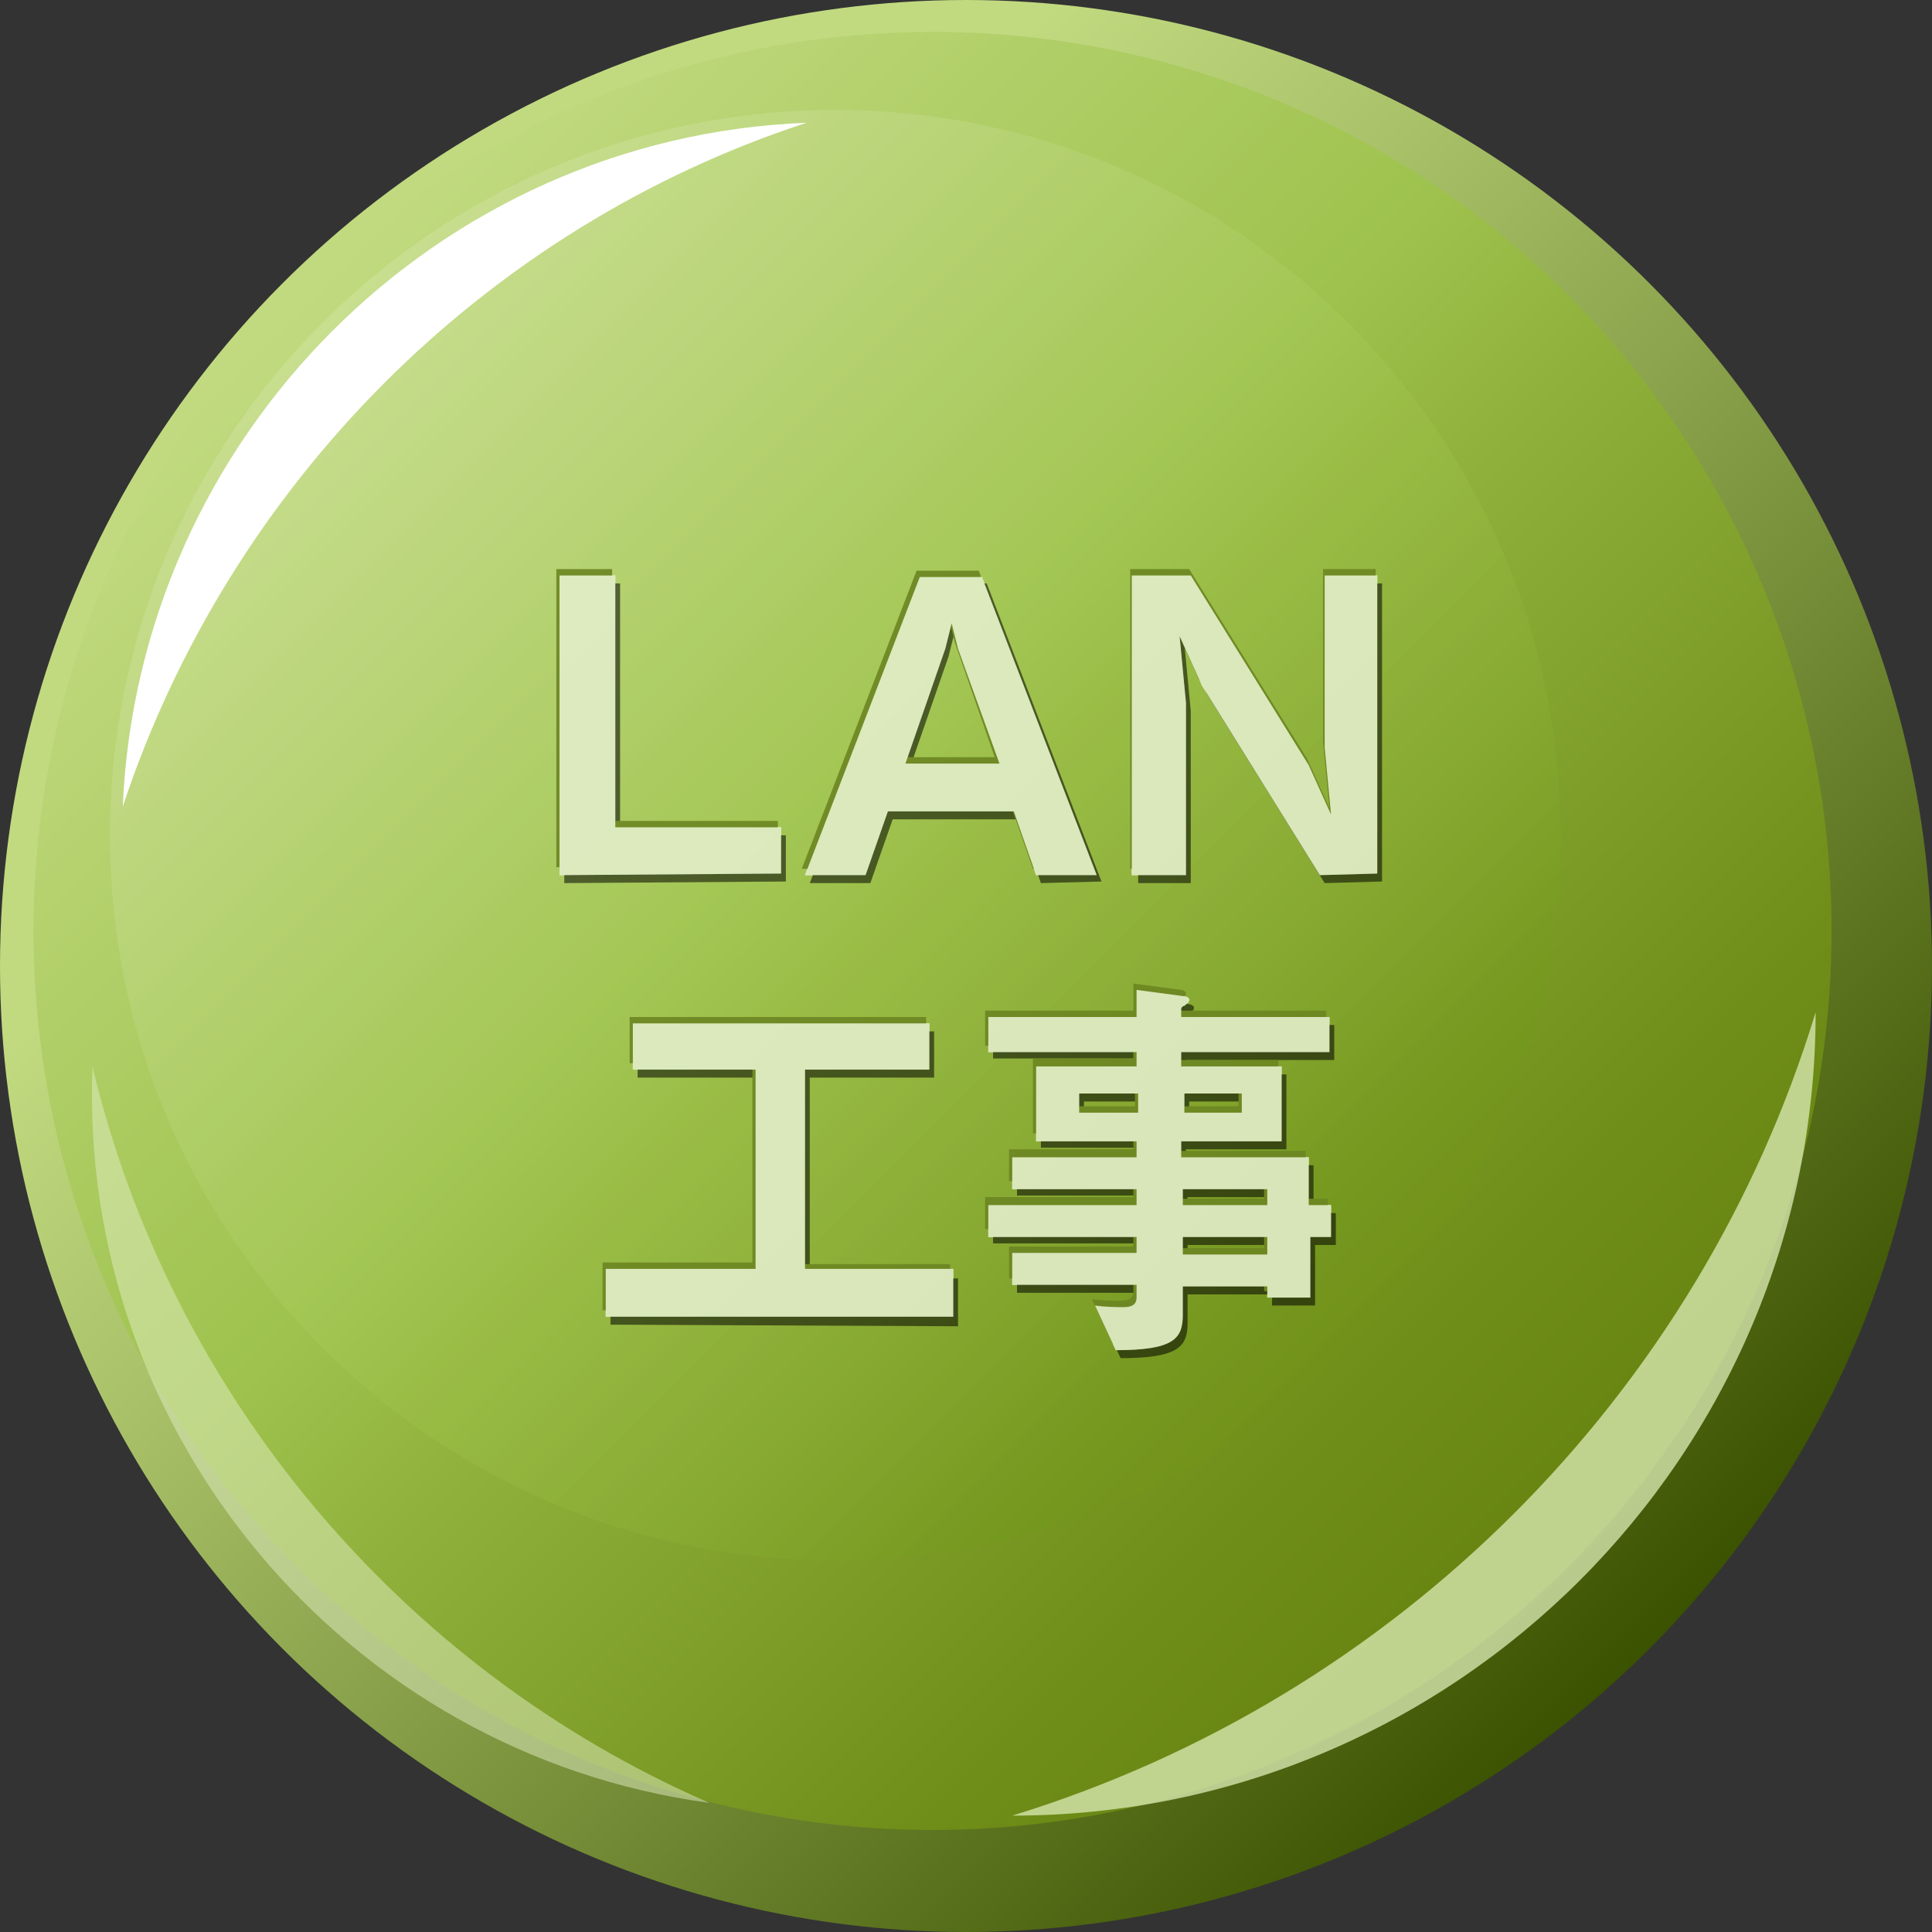
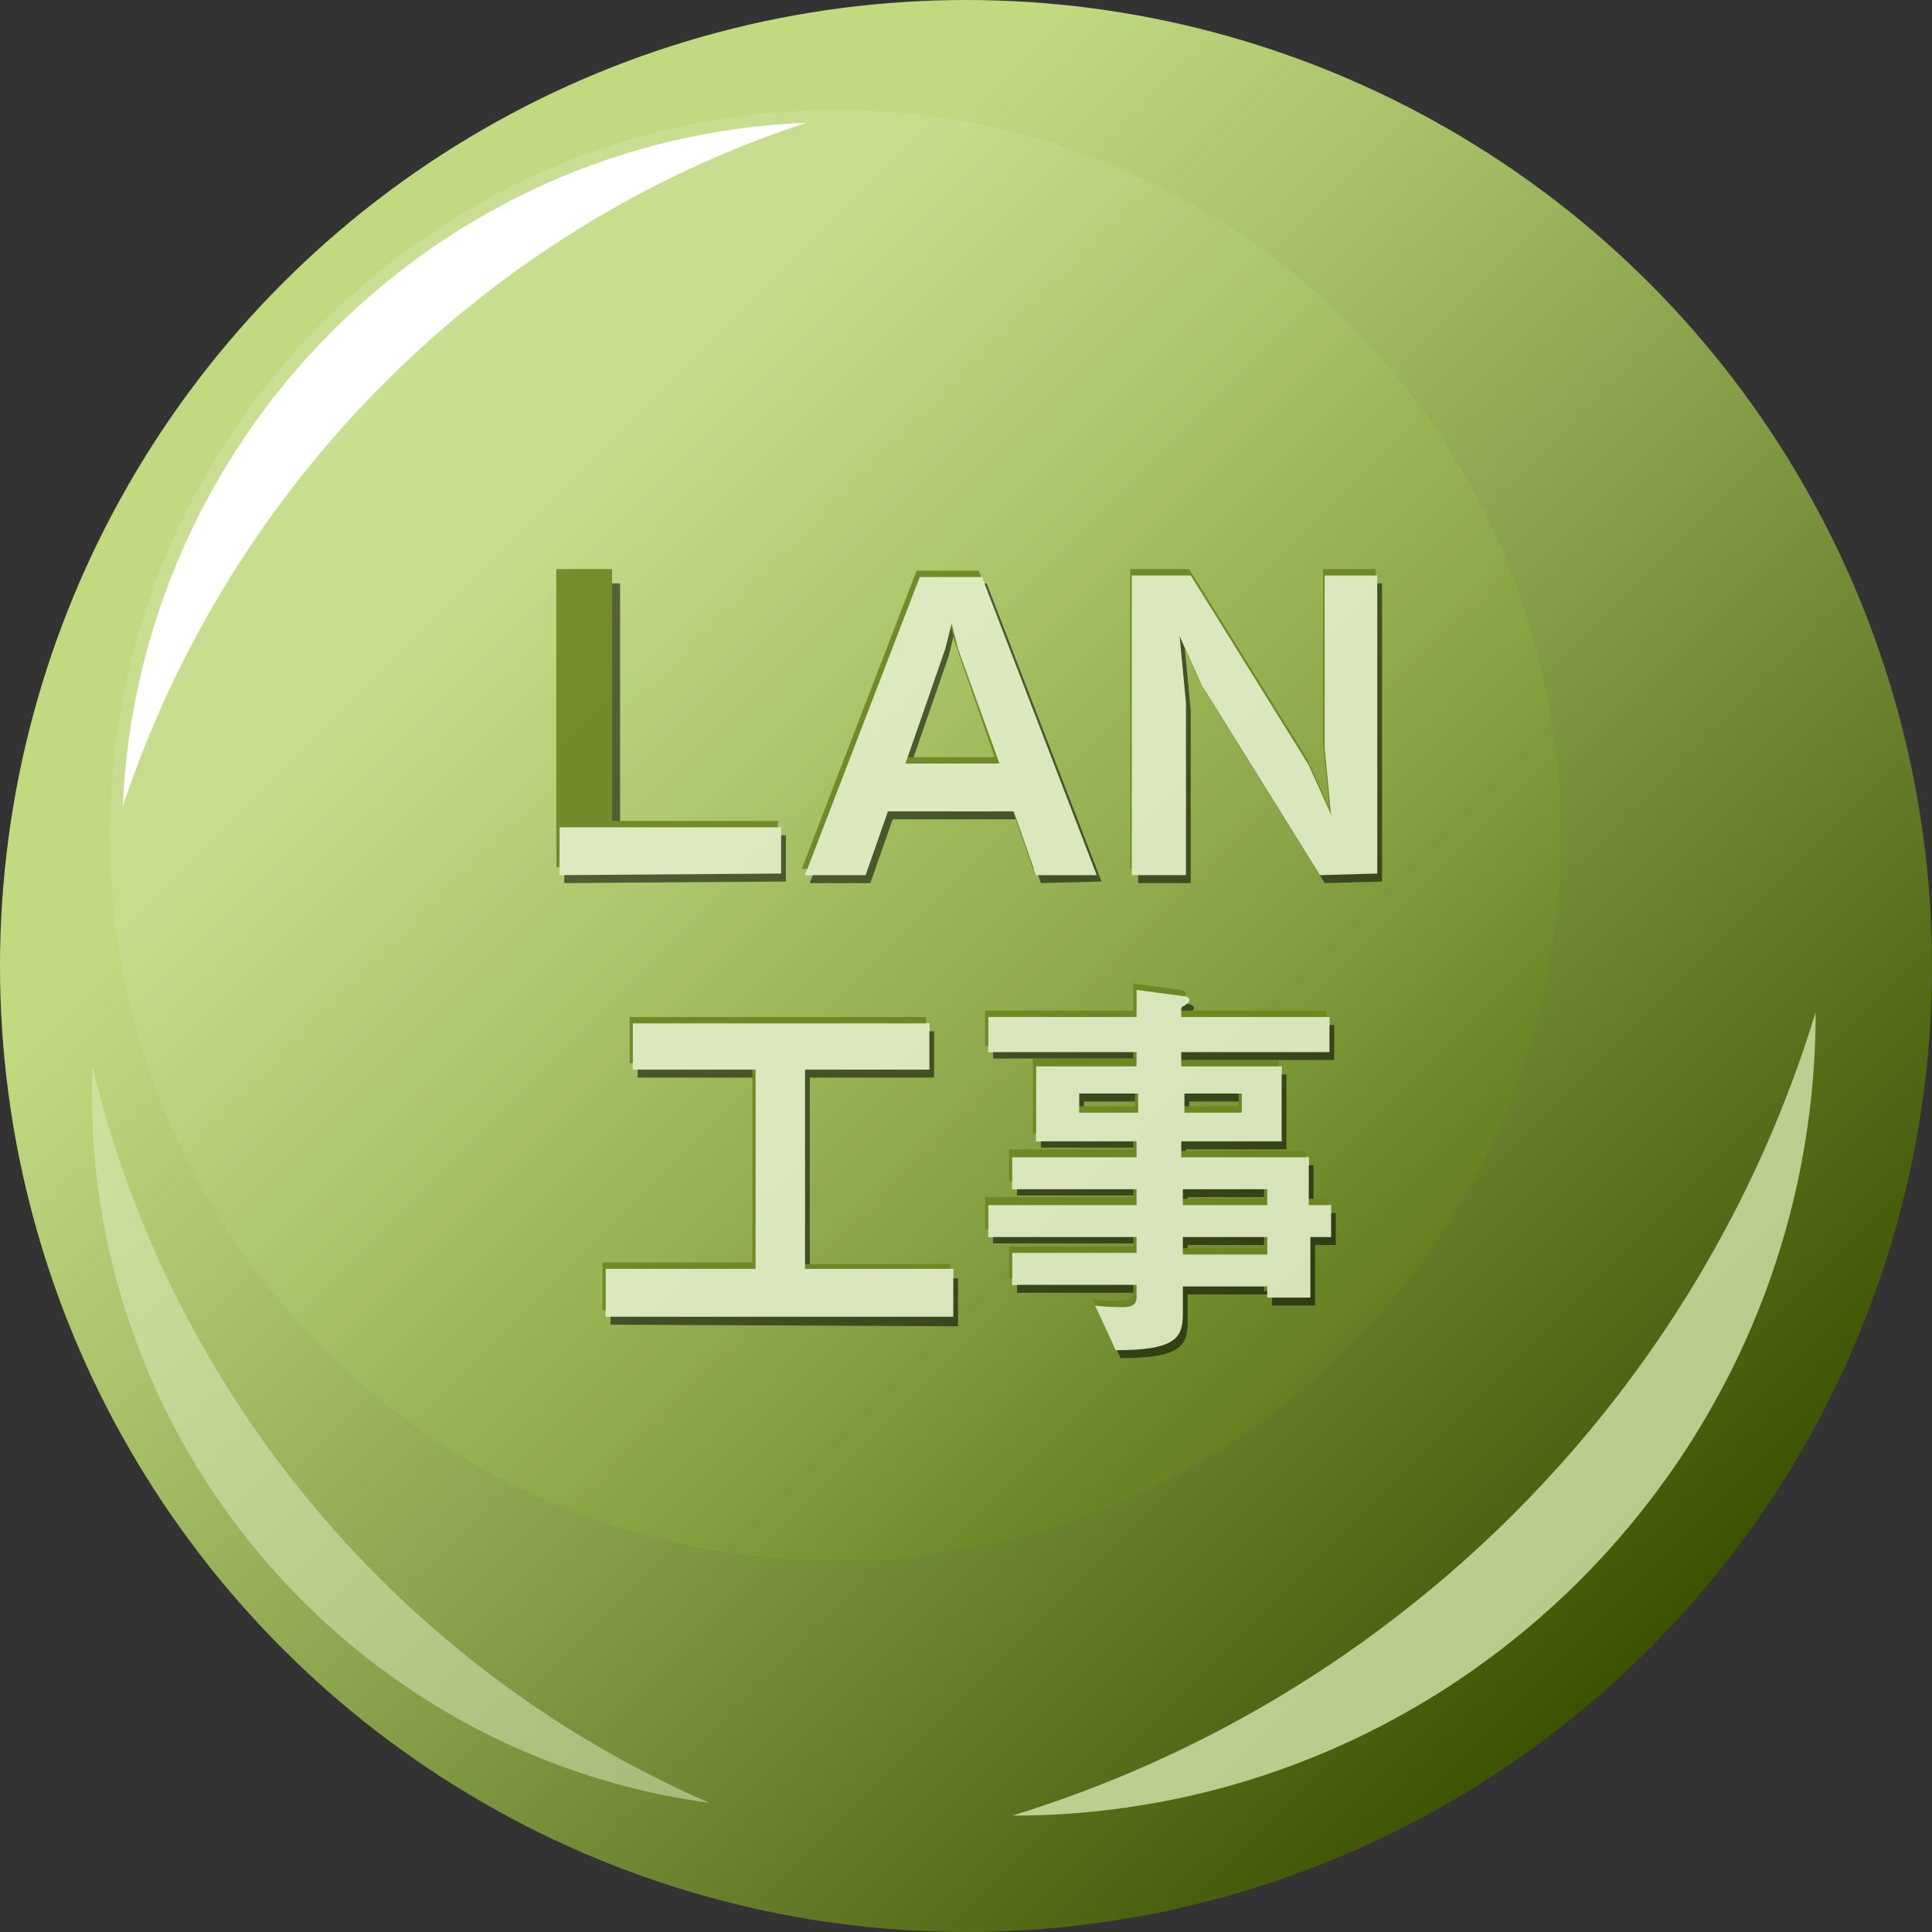
<svg xmlns="http://www.w3.org/2000/svg" version="1.1" id="レイヤー_1" x="0px" y="0px" viewBox="0 0 121.2 121.2" style="enable-background:new 0 0 121.2 121.2;" xml:space="preserve">
  <rect x="0" y="0" width="121.2" height="121.2" fill="#333333" stroke="none" />
  <style type="text/css">
	.st0{fill:url(#SVGID_1_);}
	.st1{fill:url(#SVGID_2_);}
	.st2{opacity:0.8;}
	.st3{fill:#D6E6AE;}
	.st4{opacity:0.5;}
	.st5{fill:#E1EDC4;}
	.st6{opacity:0.2;}
	.st7{fill:url(#SVGID_3_);}
	.st8{fill:#FFFFFF;}
	.st9{opacity:0.9;}
	.st10{opacity:0.6;}
	.st11{fill:#6B8521;}
	.st12{fill:#E2EDC9;}
</style>
  <g>
    <g>
      <g>
        <linearGradient id="SVGID_1_" gradientUnits="userSpaceOnUse" x1="17.749" y1="105.451" x2="103.451" y2="19.749" gradientTransform="matrix(1 0 0 -1 0 123.2)">
          <stop offset="0.18" style="stop-color:#C1DA80" />
          <stop offset="0.355" style="stop-color:#A9C269" />
          <stop offset="0.724" style="stop-color:#6C842F" />
          <stop offset="1" style="stop-color:#3B5200" />
        </linearGradient>
        <circle class="st0" cx="60.6" cy="60.6" r="60.6" />
        <g>
          <g>
            <linearGradient id="SVGID_2_" gradientUnits="userSpaceOnUse" x1="18.619" y1="104.681" x2="98.381" y2="24.919" gradientTransform="matrix(1 0 0 -1 0 123.2)">
              <stop offset="0" style="stop-color:#C1DA80" />
              <stop offset="0.408" style="stop-color:#9EC24D" />
              <stop offset="0.588" style="stop-color:#89AA35" />
              <stop offset="0.85" style="stop-color:#6F8E19" />
              <stop offset="1" style="stop-color:#65830E" />
            </linearGradient>
-             <circle class="st1" cx="58.5" cy="58.4" r="56.4" />
          </g>
        </g>
        <g class="st2">
          <g>
            <path class="st3" d="M63.5,113.9c27.8,0,50.4-22.6,50.4-50.4C106.6,87.5,87.6,106.5,63.5,113.9z" />
          </g>
        </g>
        <g class="st4">
          <g>
            <path class="st5" d="M5.8,66.9c-0.9,23,15.9,43.1,38.7,46.2C25.2,104.7,10.7,87.5,5.8,66.9z" />
          </g>
        </g>
        <g class="st6">
          <linearGradient id="SVGID_3_" gradientUnits="userSpaceOnUse" x1="20.238" y1="102.963" x2="84.562" y2="38.638" gradientTransform="matrix(1 0 0 -1 0 123.2)">
            <stop offset="0" style="stop-color:#EBF3D8" />
            <stop offset="7.896051e-02" style="stop-color:#E6F0CE" />
            <stop offset="0.215" style="stop-color:#D8E8B1" />
            <stop offset="0.392" style="stop-color:#C2DC84" />
            <stop offset="0.563" style="stop-color:#A9CE52" />
            <stop offset="0.647" style="stop-color:#A5CA4E" />
            <stop offset="0.74" style="stop-color:#99C040" />
            <stop offset="0.835" style="stop-color:#86AF2B" />
            <stop offset="0.917" style="stop-color:#709B12" />
            <stop offset="1" style="stop-color:#719215" />
          </linearGradient>
          <path class="st7" d="M52.4,6.9C27.3,6.9,6.9,27.3,6.9,52.4s20.4,45.5,45.5,45.5s45.5-20.4,45.5-45.5S77.5,6.9,52.4,6.9z" />
        </g>
        <g>
          <g>
            <path class="st8" d="M50.6,7.7C27.4,8.6,8.7,27.4,7.7,50.6C14.4,30.4,30.4,14.3,50.6,7.7z" />
          </g>
        </g>
      </g>
    </g>
  </g>
  <g class="st9">
    <g>
-       <path class="st8" d="M35.1,54.9V36.1h3.5v15.8H49v2.9L35.1,54.9L35.1,54.9z" />
      <path class="st8" d="M65,54.9l-1.4-4h-7.9l-1.4,4h-3.8l7.2-18.7h3.9l7.2,18.7H65z M60.1,40.7l-0.4-1.6l-0.4,1.6l-2.5,7.2h5.9    L60.1,40.7z" />
-       <path class="st8" d="M82.8,54.9L75.4,43L74,39.9l0.4,4.2v10.8H71V36.1h3.7L82.1,48l1.4,3.1l-0.4-4.2V36.1h3.3v18.7L82.8,54.9    L82.8,54.9z" />
      <path class="st8" d="M38,82.6v-3h9.4V67.1h-7.7v-2.9h18.6v2.9h-7.8v12.5h9.3v3H38z" />
      <path class="st8" d="M82.2,77.6v3.8h-2.7v-0.7h-5.3v1.8c0,1.5-0.6,2.2-4.2,2.2l-1.3-2.8c0.7,0.1,1.4,0.1,1.8,0.1s0.8-0.1,0.8-0.6    v-0.8h-7.8v-2h7.8v-1H62v-2h9.3v-1h-7.8v-2h7.8v-1H65v-4.7h6.3V66H62v-2.2h9.3v-1.7l3,0.4c0.1,0,0.3,0.1,0.3,0.2    c0,0.2-0.1,0.2-0.3,0.4c-0.1,0-0.2,0.1-0.2,0.2v0.5h9.3V66h-9.3v0.9h6.3v4.7h-6.3v1h8v3h1.4v2H82.2z M71.4,68.6h-3.7v1.2h3.7V68.6    z M77.9,68.6h-3.6v1.2h3.6V68.6z M79.5,74.6h-5.3v1h5.3V74.6z M79.5,77.6h-5.3v1.1h5.3V77.6z" />
    </g>
    <g class="st10">
      <path d="M35.4,55.4V36.6h3.5v15.8h10.4v2.9L35.4,55.4L35.4,55.4z" />
      <path d="M65.3,55.4l-1.4-4H56l-1.4,4h-3.8L58,36.6h3.9l7.2,18.7L65.3,55.4L65.3,55.4z M60.4,41.2l-0.5-1.6l-0.4,1.6L57,48.4h5.9    L60.4,41.2z" />
      <path d="M83.1,55.4l-7.4-11.9l-1.4-3.1l0.4,4.2v10.8h-3.3V36.6H75l7.4,12l1.4,3.1l-0.4-4.2V36.6h3.3v18.7L83.1,55.4L83.1,55.4z" />
      <path d="M38.3,83.1v-3h9.4V67.6H40v-2.9h18.6v2.9h-7.8v12.6h9.3v3L38.3,83.1L38.3,83.1z" />
      <path d="M82.5,78.1v3.8h-2.7v-0.7h-5.3V83c0,1.5-0.6,2.2-4.2,2.2L69,82.4c0.7,0.1,1.4,0.1,1.8,0.1s0.8-0.1,0.8-0.6v-0.8h-7.8v-2    h7.8V78h-9.3v-2h9.3v-1h-7.8v-2h7.8v-1h-6.3v-4.7h6.3v-0.9h-9.3v-2.2h9.3v-1.6l3,0.4c0.1,0,0.3,0.1,0.3,0.2c0,0.2-0.1,0.2-0.3,0.4    c-0.1,0-0.2,0.1-0.2,0.2v0.5h9.3v2.2h-9.3v0.9h6.3v4.7h-6.3v1h8v3h1.4v2C83.8,78.1,82.5,78.1,82.5,78.1z M71.7,69.1H68v1.2h3.7    V69.1z M78.2,69.1h-3.6v1.2h3.6V69.1z M79.8,75.1h-5.3v1h5.3V75.1z M79.8,78.1h-5.3v1.1h5.3V78.1z" />
    </g>
    <g>
      <path class="st11" d="M34.9,54.5V35.7h3.5v15.8h10.4v2.9H34.9V54.5z" />
      <path class="st11" d="M64.8,54.5l-1.4-4h-7.9l-1.4,4h-3.8l7.2-18.7h3.9l7.2,18.7H64.8z M59.9,40.3l-0.4-1.6L59,40.3l-2.5,7.2h5.9    L59.9,40.3z" />
      <path class="st11" d="M82.6,54.5l-7.4-11.9l-1.4-3.1l0.4,4.2v10.8h-3.3V35.7h3.7L82,47.6l1.4,3.1L83,46.6V35.7h3.3v18.7h-3.7V54.5    z" />
      <path class="st11" d="M37.8,82.2v-3h9.4V66.7h-7.7v-2.9h18.6v2.9h-7.8v12.6h9.3v3L37.8,82.2L37.8,82.2z" />
      <path class="st11" d="M82,77.2V81h-2.7v-0.7H74v1.8c0,1.5-0.6,2.2-4.2,2.2l-1.3-2.8c0.7,0.1,1.4,0.1,1.8,0.1s0.8-0.1,0.8-0.6v-0.8    h-7.8v-2h7.8v-1.1h-9.3v-2h9.3v-1h-7.8v-2h7.8v-1h-6.3v-4.7h6.3v-0.8h-9.3v-2.2h9.3v-1.7l3,0.4c0.1,0,0.3,0.1,0.3,0.2    c0,0.2-0.1,0.2-0.3,0.4c-0.1,0-0.2,0.1-0.2,0.2v0.5h9.3v2.2h-9.3v0.9h6.3v4.7h-6.3v1h8v3h1.4v2H82z M71.2,68.2h-3.7v1.2h3.7V68.2z     M77.7,68.2h-3.6v1.2h3.6V68.2z M79.3,74.2H74v1h5.3V74.2z M79.3,77.2H74v1.1h5.3V77.2z" />
    </g>
    <g>
-       <path class="st12" d="M35.1,54.9V36.1h3.5v15.8H49v2.9L35.1,54.9L35.1,54.9z" />
+       <path class="st12" d="M35.1,54.9V36.1v15.8H49v2.9L35.1,54.9L35.1,54.9z" />
      <path class="st12" d="M65,54.9l-1.4-4h-7.9l-1.4,4h-3.8l7.2-18.7h3.9l7.2,18.7H65z M60.1,40.7l-0.4-1.6l-0.4,1.6l-2.5,7.2h5.9    L60.1,40.7z" />
      <path class="st12" d="M82.8,54.9L75.4,43L74,39.9l0.4,4.2v10.8H71V36.1h3.7L82.1,48l1.4,3.1l-0.4-4.2V36.1h3.3v18.7L82.8,54.9    L82.8,54.9z" />
      <path class="st12" d="M38,82.6v-3h9.4V67.1h-7.7v-2.9h18.6v2.9h-7.8v12.5h9.3v3H38z" />
      <path class="st12" d="M82.2,77.6v3.8h-2.7v-0.7h-5.3v1.8c0,1.5-0.6,2.2-4.2,2.2l-1.3-2.8c0.7,0.1,1.4,0.1,1.8,0.1s0.8-0.1,0.8-0.6    v-0.8h-7.8v-2h7.8v-1H62v-2h9.3v-1h-7.8v-2h7.8v-1H65v-4.7h6.3V66H62v-2.2h9.3v-1.7l3,0.4c0.1,0,0.3,0.1,0.3,0.2    c0,0.2-0.1,0.2-0.3,0.4c-0.1,0-0.2,0.1-0.2,0.2v0.5h9.3V66h-9.3v0.9h6.3v4.7h-6.3v1h8v3h1.4v2H82.2z M71.4,68.6h-3.7v1.2h3.7V68.6    z M77.9,68.6h-3.6v1.2h3.6V68.6z M79.5,74.6h-5.3v1h5.3V74.6z M79.5,77.6h-5.3v1.1h5.3V77.6z" />
    </g>
  </g>
</svg>